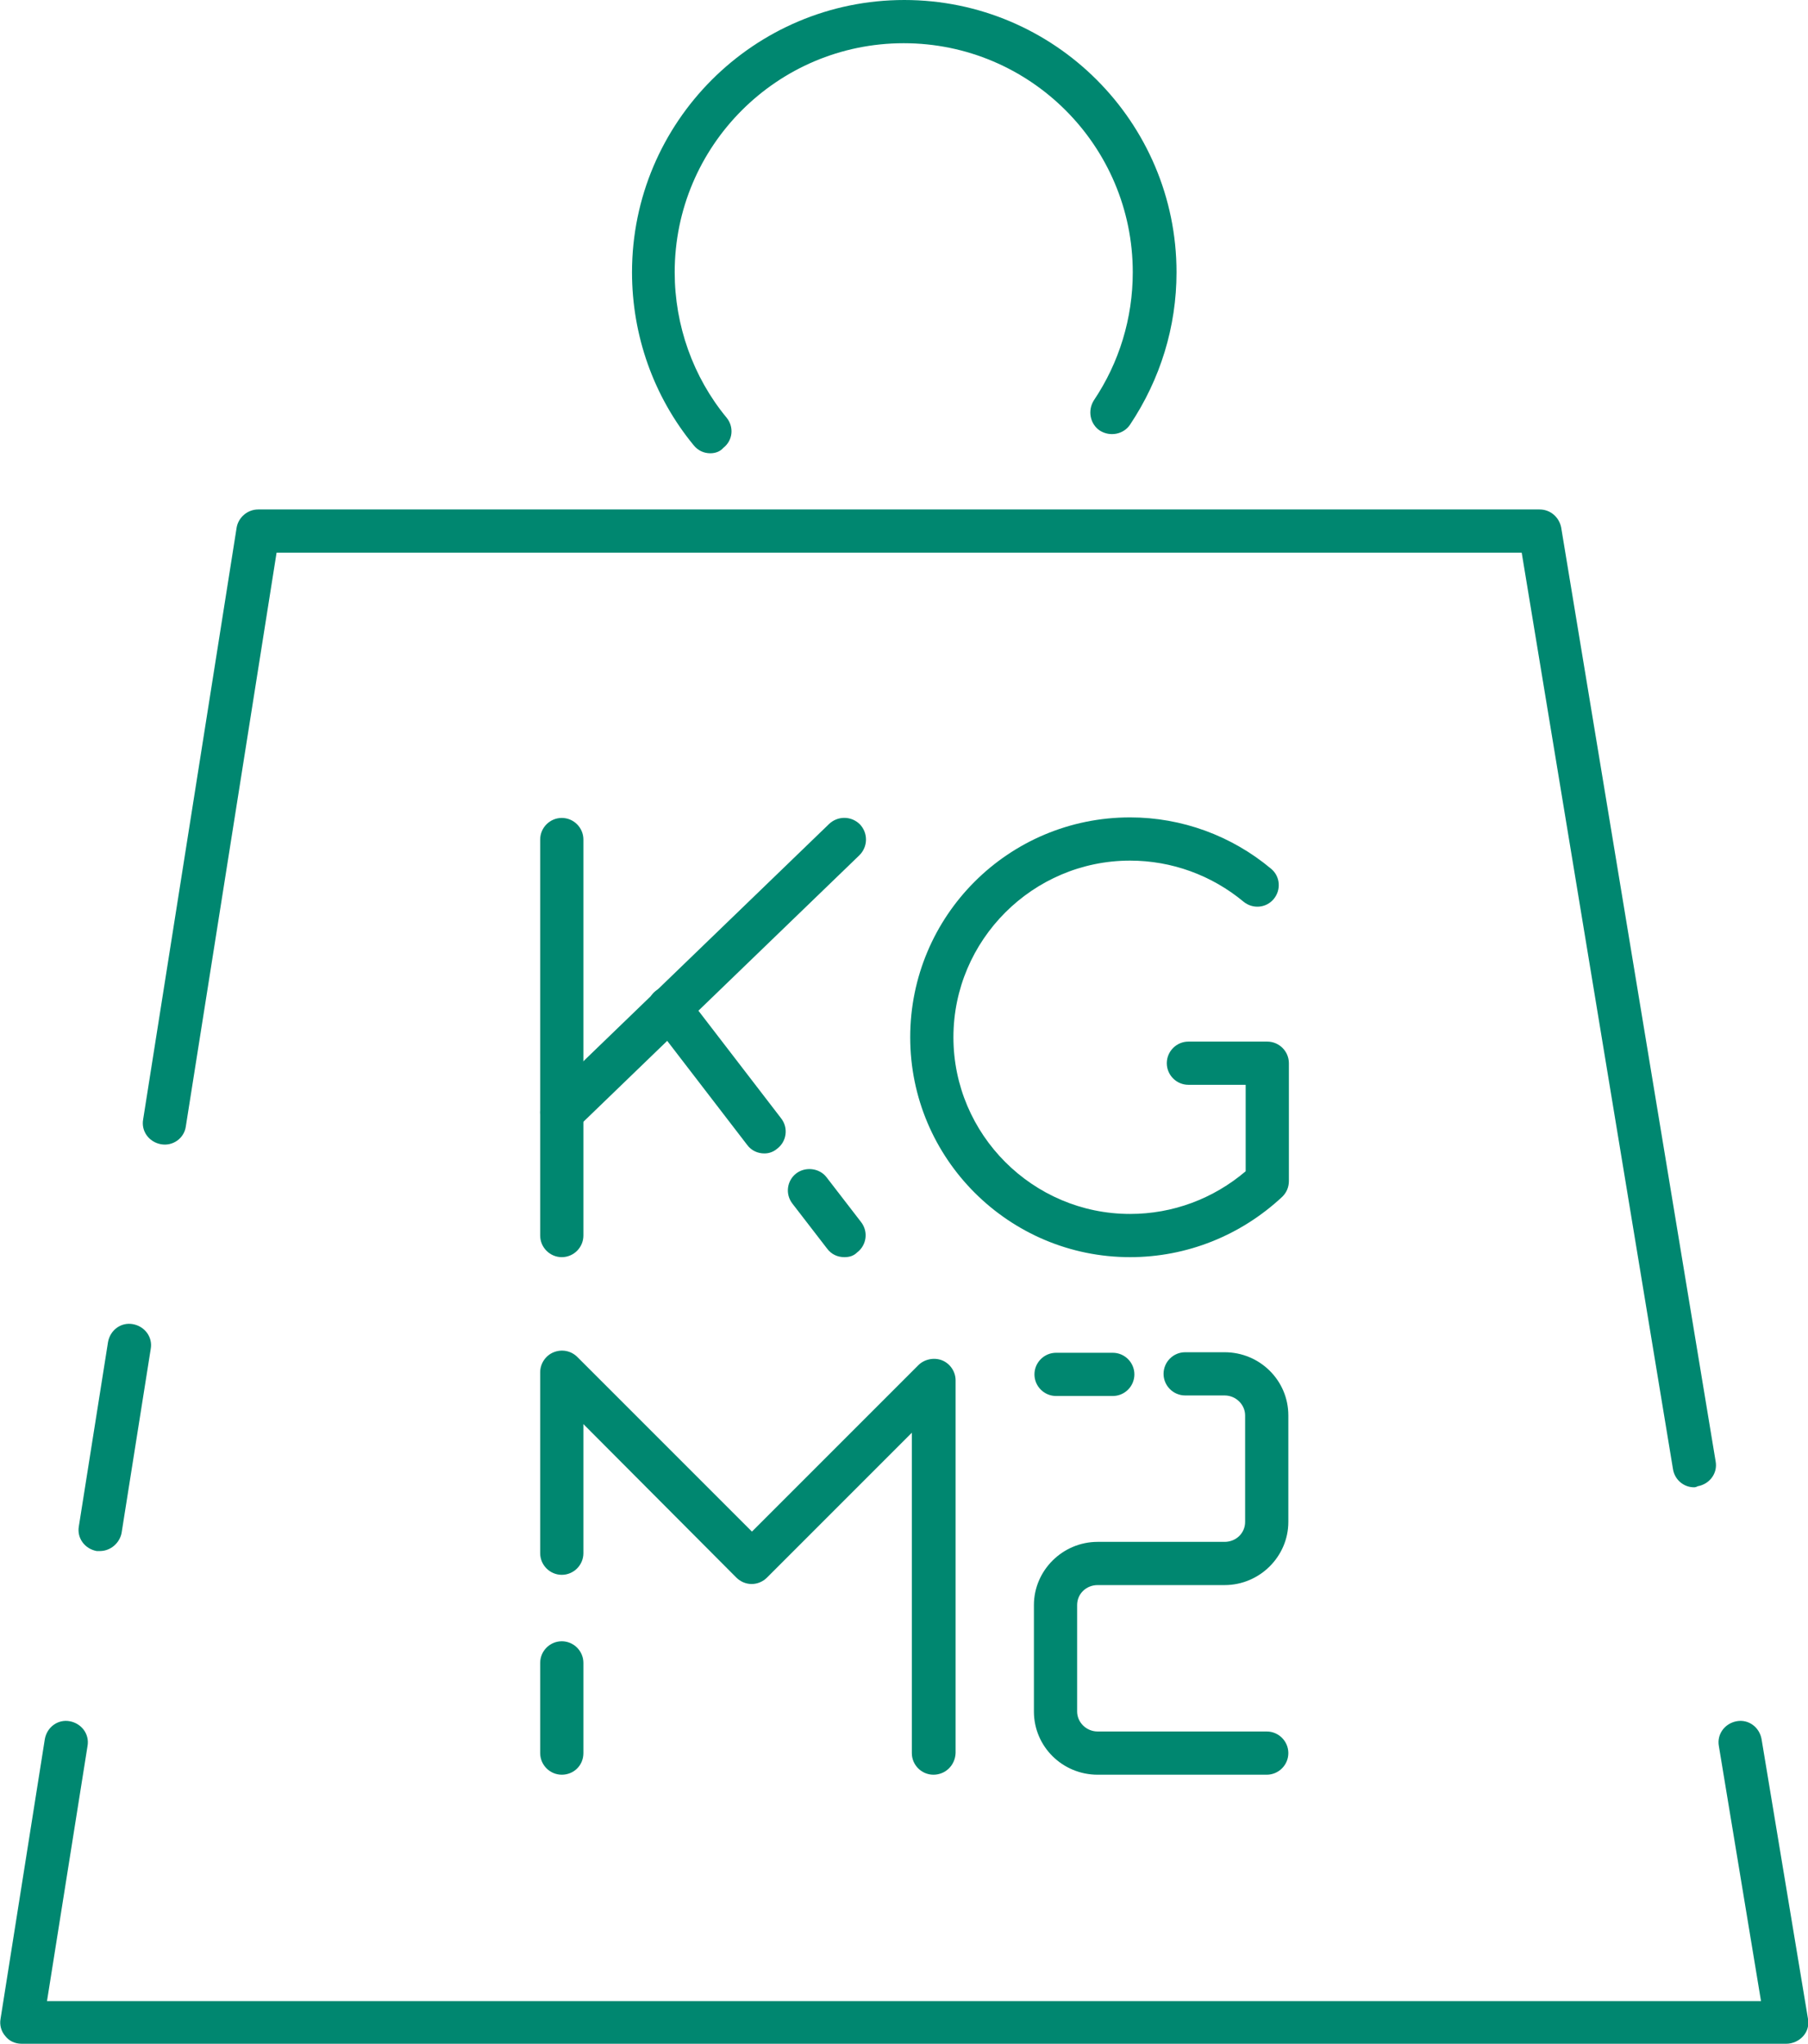
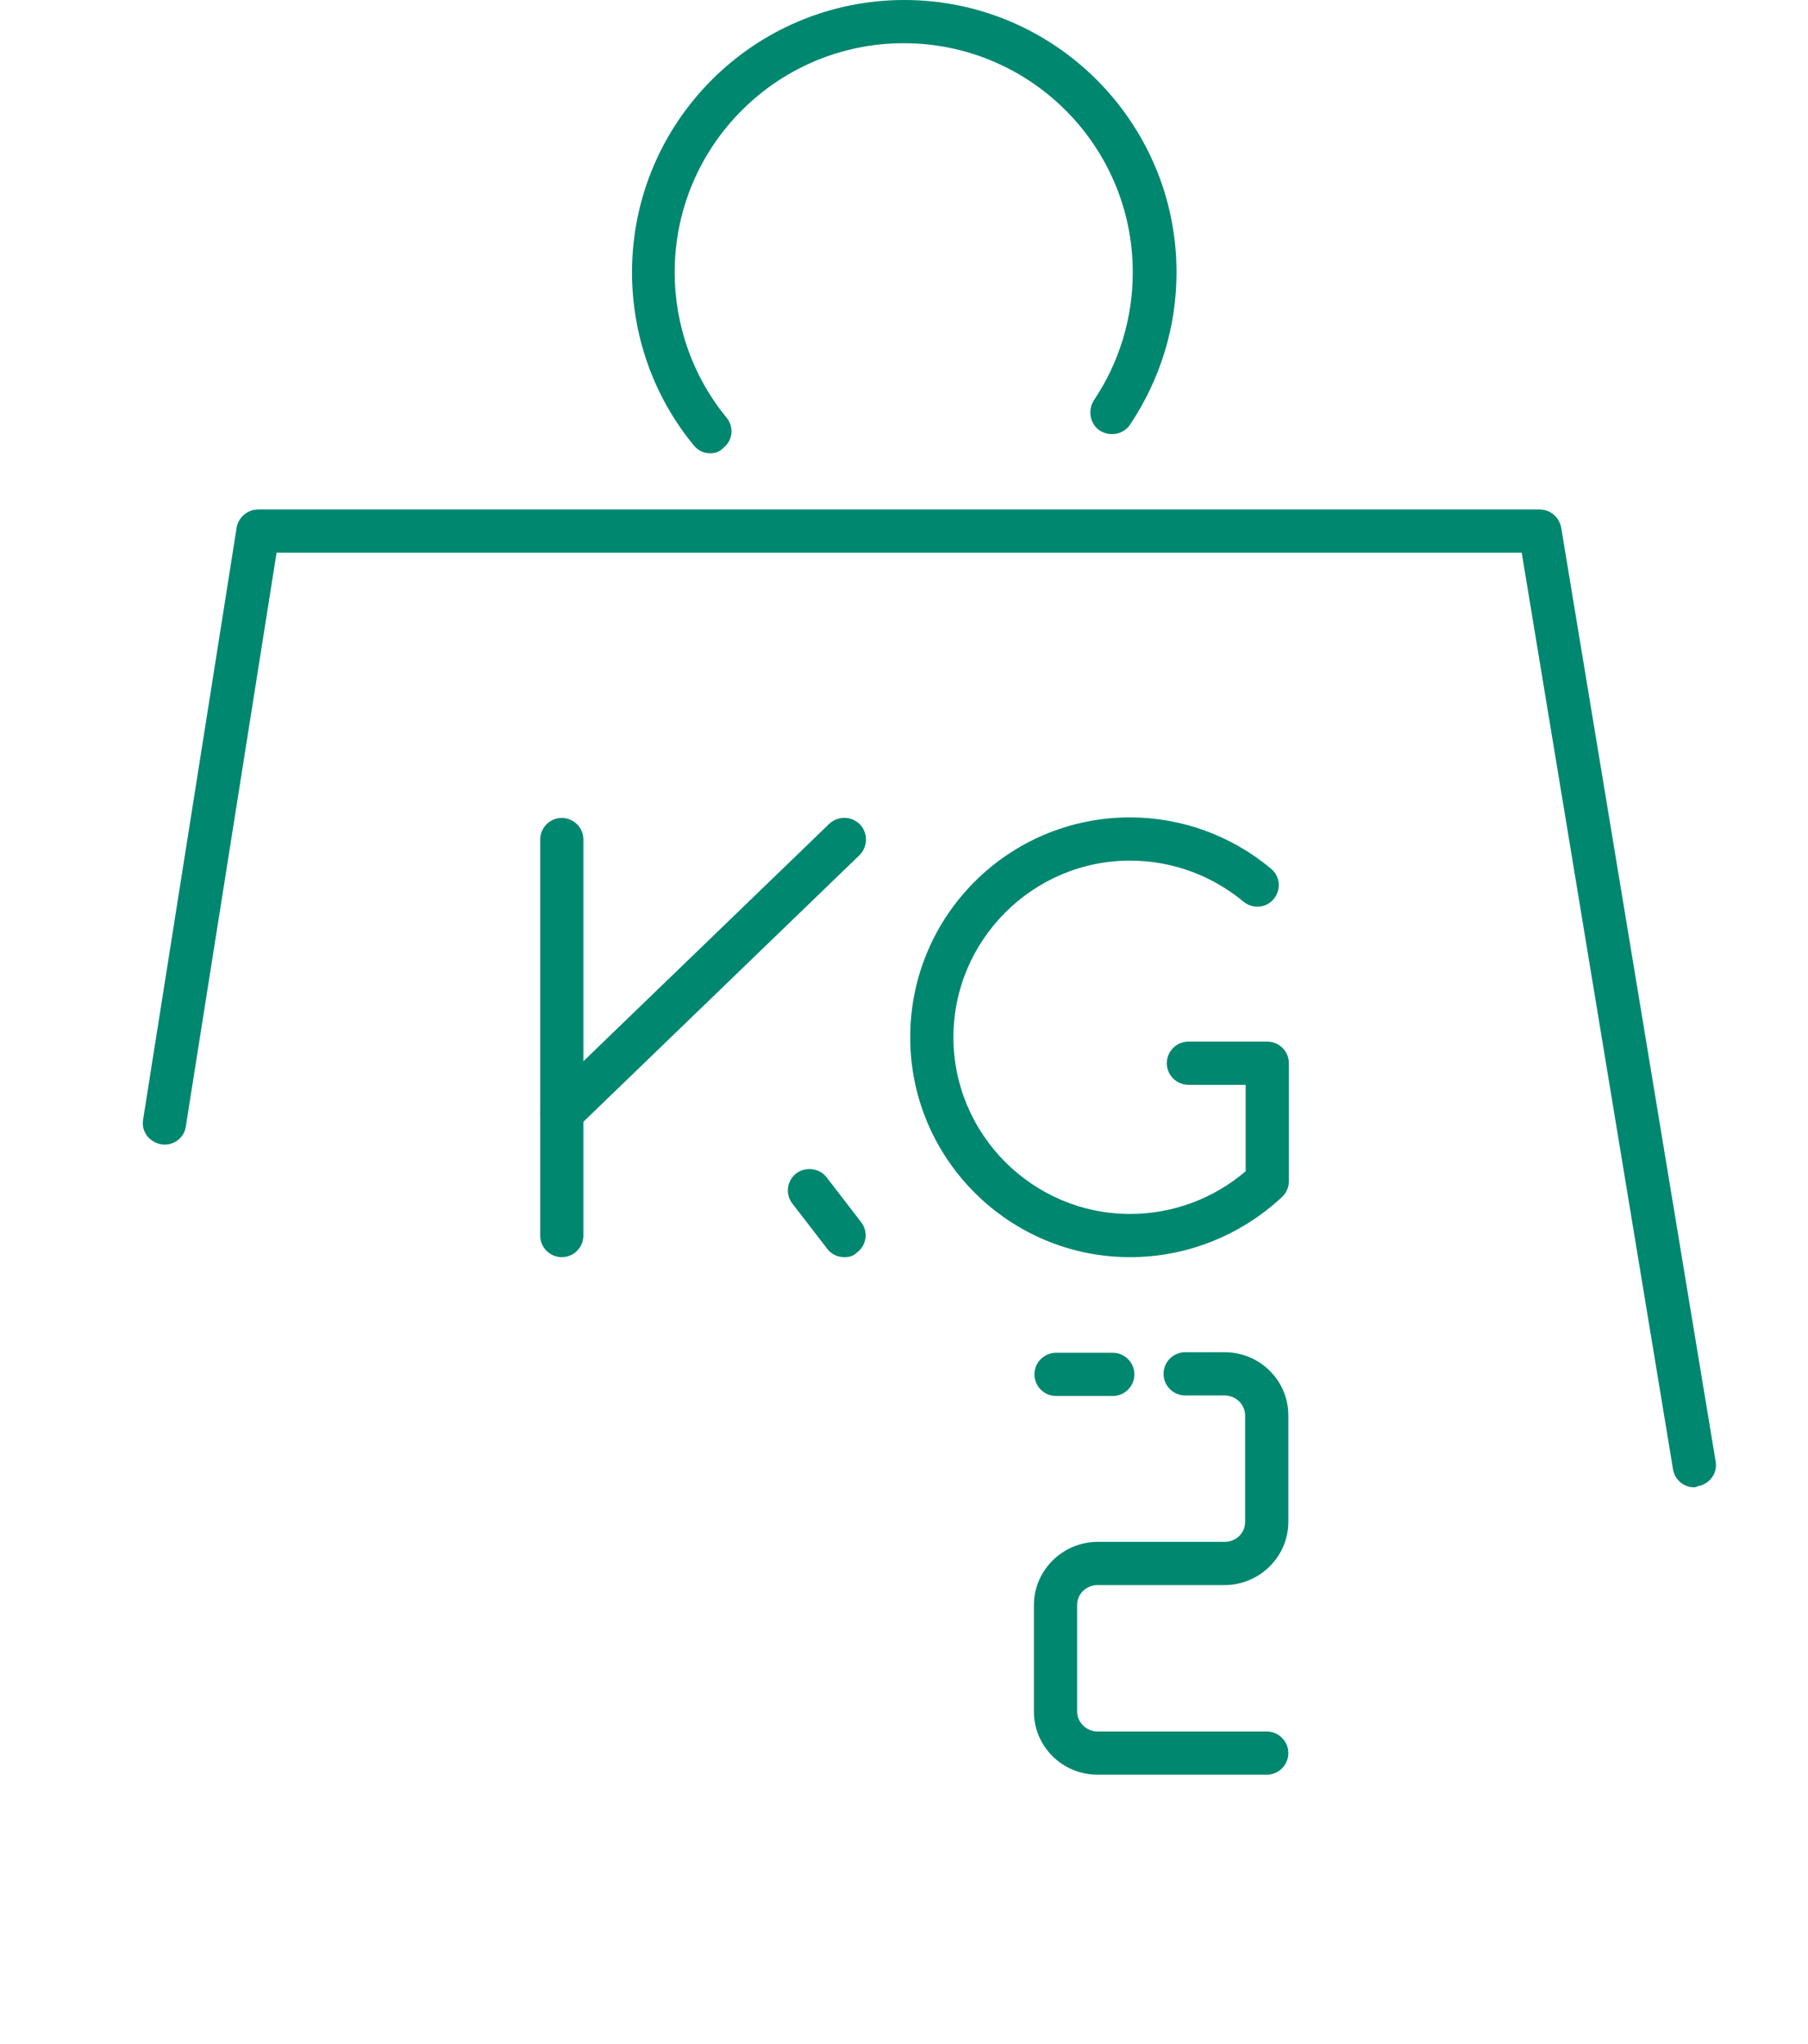
<svg xmlns="http://www.w3.org/2000/svg" version="1.1" id="Laag_2_00000075145645414899096880000003624060573067040164_" x="0px" y="0px" viewBox="0 0 334.7 378.3" style="enable-background:new 0 0 334.7 378.3;" xml:space="preserve">
  <style type="text/css">
	.st0{fill:#008770;}
</style>
  <g id="Laag_1-2">
    <g>
-       <path class="st0" d="M330.7,378.3H4c-1.2,0-2.3-0.5-3-1.4c-0.8-0.9-1.1-2.1-0.9-3.2l8.2-51.8c0.4-2.2,2.4-3.7,4.6-3.3    s3.7,2.4,3.3,4.6l-7.5,47.2h317.3l-7.8-47.2c-0.4-2.2,1.1-4.2,3.3-4.6c2.2-0.4,4.2,1.1,4.6,3.3l8.6,51.8c0.2,1.2-0.1,2.3-0.9,3.2    C333,377.8,331.8,378.3,330.7,378.3L330.7,378.3z" />
      <path class="st0" d="M313.6,275.3c-1.9,0-3.6-1.4-3.9-3.4l-28-169.6H51.2L34.4,208.5c-0.3,2.2-2.4,3.7-4.6,3.3    c-2.2-0.4-3.7-2.4-3.3-4.6L43.8,97.7c0.3-1.9,2-3.4,4-3.4H285c2,0,3.6,1.4,4,3.3l28.6,172.9c0.4,2.2-1.1,4.2-3.3,4.6    C314.1,275.2,313.9,275.3,313.6,275.3L313.6,275.3z" />
-       <path class="st0" d="M18.5,287.1c-0.2,0-0.4,0-0.6,0c-2.2-0.4-3.7-2.4-3.3-4.6l5.4-34.1c0.4-2.2,2.4-3.7,4.6-3.3    c2.2,0.4,3.7,2.4,3.3,4.6l-5.4,34.1C22.1,285.7,20.4,287.1,18.5,287.1L18.5,287.1z" />
      <path class="st0" d="M131.5,83.9c-1.2,0-2.3-0.5-3.1-1.5c-7.4-9-11.4-20.3-11.4-32c0-27.8,22.6-50.4,50.4-50.4    s50.4,22.6,50.4,50.4c0,10.1-3,19.8-8.6,28.2c-1.2,1.8-3.7,2.3-5.6,1.1c-1.8-1.2-2.3-3.7-1.1-5.6c4.7-7,7.2-15.2,7.2-23.7    c0-23.4-19-42.4-42.4-42.4s-42.4,19-42.4,42.4c0,9.8,3.4,19.4,9.6,26.9c1.4,1.7,1.2,4.2-0.6,5.6C133.3,83.6,132.4,83.9,131.5,83.9    L131.5,83.9z" />
      <path class="st0" d="M104,232.7c-2.2,0-4-1.8-4-4v-73.3c0-2.2,1.8-4,4-4s4,1.8,4,4v73.3C108,230.9,106.2,232.7,104,232.7z" />
      <path class="st0" d="M104,209.9c-1.1,0-2.1-0.4-2.9-1.2c-1.5-1.6-1.5-4.1,0.1-5.7l52.3-50.5c1.6-1.5,4.1-1.5,5.7,0.1    c1.5,1.6,1.5,4.1-0.1,5.7l-52.3,50.5C106,209.5,105,209.9,104,209.9z" />
-       <path class="st0" d="M141.5,213.5c-1.2,0-2.4-0.5-3.2-1.6l-17.6-22.9c-1.3-1.8-1-4.3,0.7-5.6s4.3-1,5.6,0.7l17.6,22.9    c1.4,1.8,1,4.3-0.7,5.6C143.2,213.2,142.4,213.5,141.5,213.5L141.5,213.5z" />
      <path class="st0" d="M156.3,232.7c-1.2,0-2.4-0.5-3.2-1.6l-6.4-8.3c-1.4-1.8-1-4.3,0.7-5.6s4.3-1,5.6,0.7l6.4,8.3    c1.4,1.8,1,4.3-0.7,5.6C158,232.5,157.2,232.7,156.3,232.7L156.3,232.7z" />
      <path class="st0" d="M209.2,232.7c-22.4,0-40.7-18.2-40.7-40.7s18.2-40.7,40.7-40.7c9.6,0,18.8,3.4,26.1,9.5    c1.7,1.4,1.9,3.9,0.5,5.6c-1.4,1.7-3.9,1.9-5.6,0.5c-5.9-4.9-13.3-7.6-21-7.6c-18,0-32.7,14.7-32.7,32.7s14.7,32.7,32.7,32.7    c7.9,0,15.4-2.8,21.4-7.9v-16H220c-2.2,0-4-1.8-4-4s1.8-4,4-4h14.6c2.2,0,4,1.8,4,4v21.8c0,1.1-0.4,2.1-1.2,2.9    C229.7,228.7,219.7,232.7,209.2,232.7L209.2,232.7z" />
-       <path class="st0" d="M172.8,328.5c-2.2,0-4-1.8-4-4v-59.3L142,292c-1.6,1.6-4.1,1.6-5.7,0L108,263.6v23.9c0,2.2-1.8,4-4,4    s-4-1.8-4-4V254c0-1.6,1-3.1,2.5-3.7c1.5-0.6,3.2-0.3,4.4,0.9l32.3,32.3l30.8-30.8c1.1-1.1,2.9-1.5,4.4-0.9    c1.5,0.6,2.5,2.1,2.5,3.7v69C176.8,326.8,175,328.5,172.8,328.5z" />
-       <path class="st0" d="M104,328.5c-2.2,0-4-1.8-4-4v-16.7c0-2.2,1.8-4,4-4s4,1.8,4,4v16.7C108,326.8,106.2,328.5,104,328.5z" />
      <path class="st0" d="M234.5,328.5h-31.3c-6.5,0-11.8-5.2-11.8-11.7v-19.7c0-6.4,5.3-11.7,11.8-11.7h23.5c2.1,0,3.8-1.6,3.8-3.7    v-19.7c0-2-1.7-3.7-3.8-3.7h-7.3c-2.2,0-4-1.8-4-4s1.8-4,4-4h7.3c6.5,0,11.8,5.2,11.8,11.7v19.7c0,6.4-5.3,11.7-11.8,11.7h-23.5    c-2.1,0-3.8,1.6-3.8,3.7v19.7c0,2,1.7,3.7,3.8,3.7h31.3c2.2,0,4,1.8,4,4S236.7,328.5,234.5,328.5z" />
      <path class="st0" d="M206,258.4h-10.5c-2.2,0-4-1.8-4-4s1.8-4,4-4H206c2.2,0,4,1.8,4,4C210,256.6,208.2,258.4,206,258.4z" />
    </g>
  </g>
</svg>